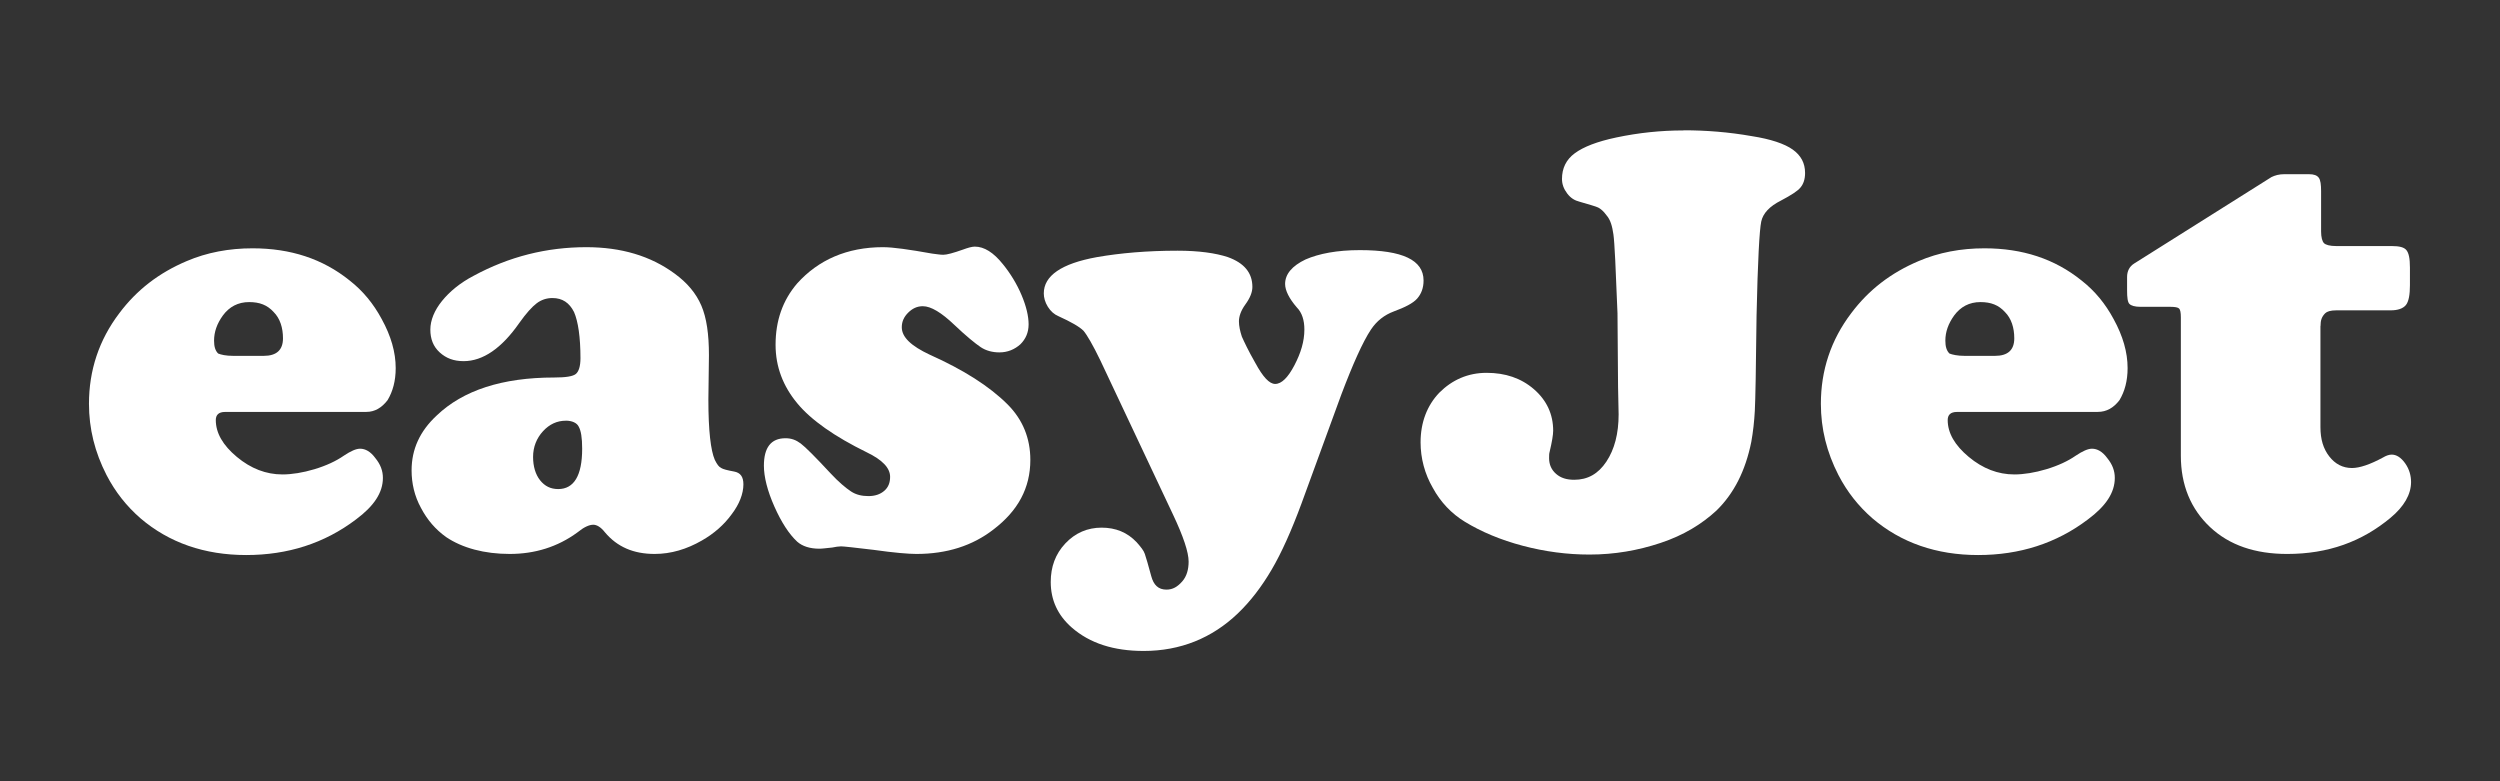
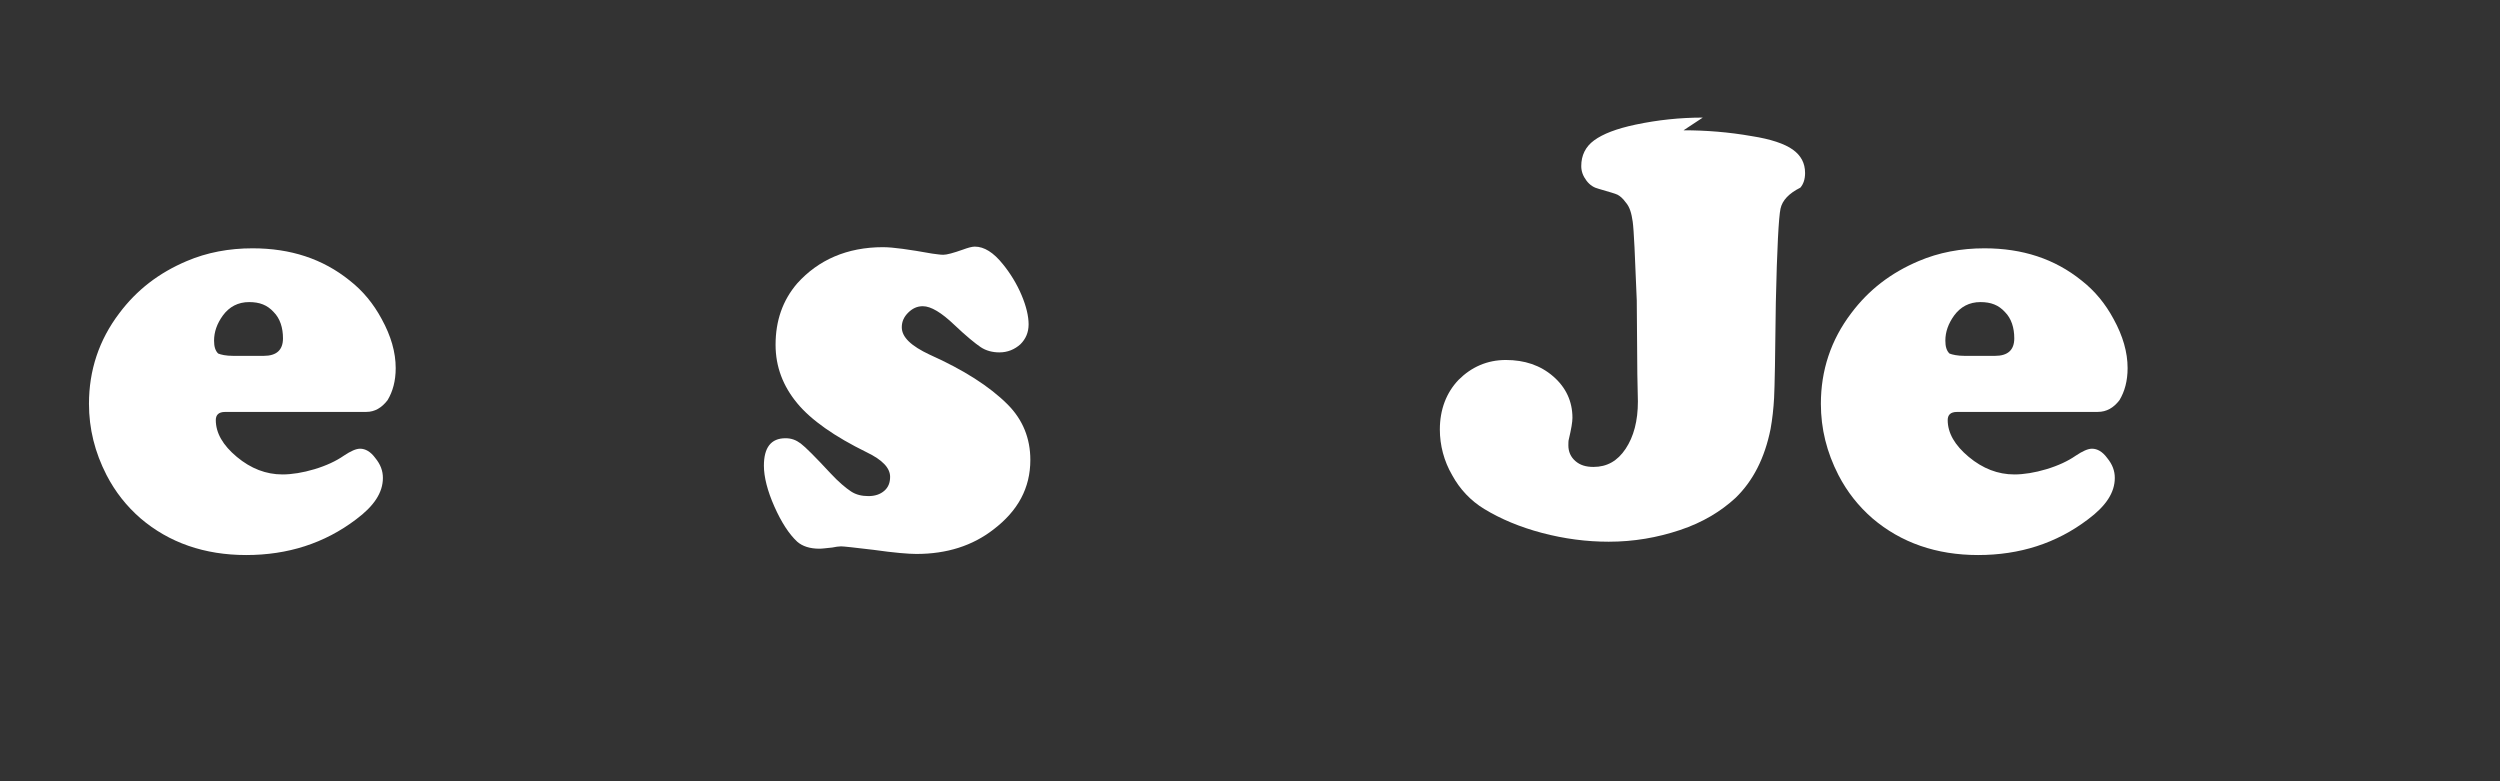
<svg xmlns="http://www.w3.org/2000/svg" id="Calque_1" viewBox="0 0 576 180">
  <rect x="0" y="0" width="576" height="180" fill="#333333" stroke="none" />
  <defs>
    <style>.cls-1{isolation:isolate;}.cls-2{fill:#fff;stroke-width:0px;}</style>
  </defs>
  <g class="cls-1">
    <path class="cls-2" d="m84.45,94.91h-32.58c-1.48,0-2.15.67-2.15,1.88,0,2.96,1.62,5.79,4.85,8.48s6.73,4.04,10.5,4.04c2.15,0,4.71-.4,7.4-1.21s4.98-1.88,6.73-3.1c1.62-1.08,2.83-1.62,3.77-1.62,1.21,0,2.42.67,3.5,2.15,1.21,1.48,1.75,2.96,1.75,4.58,0,3.37-2.02,6.46-6.19,9.56-7.27,5.52-15.75,8.21-25.31,8.21s-17.77-2.83-24.37-8.48c-3.23-2.83-5.79-6.06-7.81-9.96-2.69-5.25-4.04-10.64-4.04-16.42,0-7.67,2.29-14.67,7-20.87,4.04-5.39,9.15-9.29,15.48-11.98,4.71-2.02,9.83-2.96,15.21-2.96,8.75,0,16.16,2.42,22.35,7.4,3.1,2.42,5.52,5.39,7.4,8.89,2.15,3.9,3.23,7.67,3.23,11.31,0,2.96-.67,5.39-1.88,7.4-1.35,1.75-2.96,2.69-4.85,2.69h0Zm-30.69-12.92h7c2.96,0,4.44-1.35,4.44-4.04,0-2.42-.67-4.58-2.15-6.06-1.48-1.62-3.23-2.29-5.65-2.29-2.56,0-4.58,1.08-6.06,3.1-1.35,1.88-2.02,3.77-2.02,5.79,0,1.35.27,2.29.94,2.96.67.27,1.75.54,3.5.54Z" />
-     <path class="cls-2" d="m135.07,56.95c8.08,0,14.81,2.02,20.33,6.06,2.96,2.15,4.98,4.58,6.19,7.4s1.75,6.6,1.75,11.44l-.13,10.23c0,7.14.54,11.71,1.48,13.87.54,1.08.94,1.62,1.48,1.88.4.27,1.48.54,2.96.81s2.15,1.21,2.15,2.96c0,2.15-.94,4.58-2.69,6.87-1.75,2.42-4.04,4.44-6.87,6.06-3.5,2.02-7.14,3.1-10.9,3.1-4.85,0-8.62-1.62-11.44-4.98-.94-1.21-1.88-1.75-2.69-1.75-.94,0-2.15.54-3.63,1.75-4.58,3.37-9.83,4.98-15.62,4.98s-10.9-1.35-14.67-3.9c-2.42-1.75-4.31-3.9-5.79-6.73-1.48-2.69-2.15-5.65-2.15-8.62,0-4.85,1.88-9.02,5.79-12.65,6.06-5.79,15.08-8.75,27.06-8.75,2.69,0,4.31-.27,4.98-.81s1.08-1.75,1.08-3.63c0-4.85-.54-8.48-1.48-10.64-1.08-2.15-2.69-3.23-4.98-3.23-1.35,0-2.56.4-3.63,1.21s-2.42,2.29-4.04,4.58c-4.04,5.79-8.35,8.75-12.79,8.75-2.29,0-4.04-.67-5.52-2.02s-2.15-3.1-2.15-5.25.94-4.44,2.69-6.6,4.17-4.17,7.27-5.79c8.21-4.44,16.83-6.6,25.98-6.6h0Zm-4.71,39.98c-2.02,0-3.77.81-5.25,2.42s-2.29,3.63-2.29,5.92c0,2.15.54,4.04,1.62,5.39s2.42,2.02,4.17,2.02c3.63,0,5.52-3.1,5.52-9.29,0-2.56-.27-4.17-.81-5.12-.4-.81-1.48-1.35-2.96-1.35Z" />
    <path class="cls-2" d="m203.46,56.95c2.29,0,6.06.54,11.31,1.48,1.08.13,1.88.27,2.56.27.81,0,2.29-.4,4.58-1.21,1.08-.4,2.02-.67,2.69-.67,2.15,0,4.31,1.35,6.46,4.04,1.75,2.15,3.23,4.58,4.31,7.14s1.62,4.85,1.62,6.73-.67,3.37-1.88,4.58c-1.35,1.21-2.96,1.88-4.85,1.88-1.62,0-3.1-.4-4.31-1.21s-3.37-2.56-6.06-5.12c-2.96-2.83-5.39-4.31-7.27-4.31-1.35,0-2.42.54-3.37,1.48s-1.48,2.02-1.48,3.37c0,2.29,2.15,4.31,6.46,6.33,7.81,3.5,13.73,7.27,17.91,11.44,3.5,3.5,5.25,7.81,5.25,12.79,0,6.46-2.83,11.71-8.48,16.02-4.85,3.77-10.77,5.65-17.77,5.65-1.75,0-5.12-.27-9.83-.94-4.44-.54-7-.81-7.54-.81s-1.35.13-2.02.27c-1.35.13-2.29.27-2.96.27-2.15,0-3.9-.54-5.12-1.62-1.88-1.75-3.63-4.44-5.25-8.08s-2.42-6.87-2.42-9.42c0-4.17,1.62-6.33,4.98-6.33,1.35,0,2.42.4,3.5,1.21s3.37,3.1,6.87,6.87c1.88,2.02,3.5,3.37,4.71,4.17s2.56,1.08,4.04,1.08,2.69-.4,3.63-1.21,1.35-1.88,1.35-3.23c0-2.02-1.75-3.9-5.39-5.65-7.4-3.63-12.79-7.4-16.02-11.31s-4.98-8.35-4.98-13.46c0-5.52,1.62-10.23,4.98-14.14,4.85-5.39,11.44-8.35,19.79-8.35h0Z" />
-     <path class="cls-2" d="m309,91.01l-9.15,25.04c-2.29,6.19-4.58,11.31-6.87,15.21-2.29,3.9-4.85,7.27-7.81,10.1-5.92,5.65-13.19,8.62-21.67,8.62-6.87,0-12.39-1.75-16.56-5.39-3.23-2.83-4.85-6.33-4.85-10.5,0-3.5,1.08-6.46,3.37-8.89s5.12-3.63,8.35-3.63,5.92,1.08,8.08,3.37c.94,1.08,1.62,1.88,1.88,2.69s.81,2.56,1.48,5.12c.54,2.02,1.62,3.1,3.5,3.1,1.48,0,2.56-.67,3.63-1.88s1.48-2.83,1.48-4.58c0-2.15-1.21-5.79-3.63-10.9l-16.69-35.41c-1.75-3.63-3.1-5.92-3.9-6.87-.94-.94-2.83-2.02-5.79-3.37-.94-.4-1.75-1.08-2.42-2.15s-.94-2.15-.94-3.1c0-4.04,4.04-6.87,12.25-8.35,5.39-.94,11.58-1.48,18.58-1.48,4.85,0,8.75.54,11.58,1.48,3.77,1.35,5.65,3.63,5.65,6.87,0,1.21-.54,2.56-1.62,4.04s-1.48,2.83-1.48,3.9.27,2.29.67,3.5c.54,1.21,1.48,3.23,3.1,6.06,1.75,3.23,3.23,4.85,4.58,4.85,1.48,0,2.96-1.48,4.44-4.31s2.29-5.52,2.29-8.21c0-2.15-.54-3.9-1.75-5.12-1.75-2.02-2.69-3.9-2.69-5.39,0-2.29,1.62-4.17,4.71-5.65,3.1-1.35,7.27-2.15,12.52-2.15,9.83,0,14.67,2.29,14.67,7,0,1.75-.54,3.1-1.48,4.17s-2.83,2.02-5.39,2.96c-2.15.81-3.9,2.15-5.25,4.17-1.88,2.83-4.17,7.94-6.87,15.08h0Z" />
-     <path class="cls-2" d="m387.89,30.02c5.12,0,10.37.4,15.75,1.35,4.31.67,7.54,1.75,9.42,3.1s2.83,3.1,2.83,5.39c0,1.48-.4,2.56-1.08,3.37s-2.15,1.75-4.44,2.96c-2.69,1.35-4.17,2.96-4.58,4.85s-.81,9.15-1.08,21.67c-.13,12.25-.27,19.52-.4,21.94s-.4,4.85-.81,7.14c-1.35,6.73-4.04,11.98-8.08,15.89-3.37,3.1-7.54,5.65-12.79,7.4s-10.64,2.69-16.42,2.69c-5.12,0-10.23-.67-15.35-2.02s-9.56-3.23-13.33-5.52c-3.1-1.88-5.65-4.58-7.4-7.81-1.88-3.23-2.83-6.87-2.83-10.5,0-4.58,1.48-8.48,4.31-11.44,2.96-2.96,6.6-4.58,10.9-4.58s7.94,1.21,10.9,3.77c2.96,2.56,4.44,5.79,4.44,9.56,0,.94-.27,2.56-.81,4.85-.13.4-.13.94-.13,1.48,0,1.48.54,2.69,1.62,3.63s2.42,1.35,4.17,1.35c3.1,0,5.52-1.35,7.4-4.17s2.83-6.46,2.83-10.9l-.13-6.33-.13-16.96c-.4-10.23-.67-16.29-.94-18.17s-.67-3.37-1.62-4.44c-.67-.94-1.35-1.48-1.88-1.75s-2.02-.67-4.31-1.35c-1.08-.27-2.02-.81-2.83-1.88s-1.21-2.15-1.21-3.37c0-2.42.94-4.44,2.96-5.92,2.02-1.48,5.12-2.69,9.56-3.63,5.12-1.08,10.23-1.62,15.48-1.62h0Z" />
+     <path class="cls-2" d="m387.89,30.02c5.12,0,10.37.4,15.75,1.35,4.31.67,7.54,1.75,9.42,3.1s2.83,3.1,2.83,5.39c0,1.48-.4,2.56-1.08,3.37c-2.69,1.35-4.17,2.96-4.58,4.85s-.81,9.15-1.08,21.67c-.13,12.25-.27,19.52-.4,21.94s-.4,4.85-.81,7.14c-1.35,6.73-4.04,11.98-8.08,15.89-3.37,3.1-7.54,5.65-12.79,7.4s-10.64,2.69-16.42,2.69c-5.12,0-10.23-.67-15.35-2.02s-9.56-3.23-13.33-5.52c-3.1-1.88-5.65-4.58-7.4-7.81-1.88-3.23-2.83-6.87-2.83-10.5,0-4.58,1.48-8.48,4.31-11.44,2.96-2.96,6.6-4.58,10.9-4.58s7.94,1.21,10.9,3.77c2.96,2.56,4.44,5.79,4.44,9.56,0,.94-.27,2.56-.81,4.85-.13.4-.13.94-.13,1.48,0,1.48.54,2.69,1.62,3.63s2.42,1.35,4.17,1.35c3.1,0,5.52-1.35,7.4-4.17s2.83-6.46,2.83-10.9l-.13-6.33-.13-16.96c-.4-10.23-.67-16.29-.94-18.17s-.67-3.37-1.62-4.44c-.67-.94-1.35-1.48-1.88-1.75s-2.02-.67-4.31-1.35c-1.08-.27-2.02-.81-2.83-1.88s-1.21-2.15-1.21-3.37c0-2.42.94-4.44,2.96-5.92,2.02-1.48,5.12-2.69,9.56-3.63,5.12-1.08,10.23-1.62,15.48-1.62h0Z" />
  </g>
  <path class="cls-2" d="m483.34,94.91h-32.44c-1.48,0-2.15.67-2.15,1.88,0,2.96,1.62,5.79,4.85,8.48,3.23,2.69,6.73,4.04,10.5,4.04,2.15,0,4.71-.4,7.4-1.21s4.98-1.88,6.73-3.1c1.62-1.08,2.83-1.62,3.77-1.62,1.21,0,2.42.67,3.5,2.15,1.21,1.48,1.75,2.96,1.75,4.58,0,3.37-2.02,6.46-6.19,9.56-7.27,5.52-15.75,8.21-25.31,8.21s-17.77-2.83-24.37-8.48c-3.23-2.83-5.79-6.06-7.81-9.96-2.69-5.25-4.04-10.64-4.04-16.42,0-7.67,2.29-14.67,7-20.87,4.04-5.39,9.15-9.29,15.48-11.98,4.71-2.02,9.83-2.96,15.21-2.96,8.75,0,16.16,2.42,22.35,7.4,3.1,2.42,5.52,5.39,7.4,8.89,2.15,3.9,3.23,7.67,3.23,11.31,0,2.96-.67,5.39-1.88,7.4-1.35,1.75-2.96,2.69-4.98,2.69h0Zm-30.69-12.92h7c2.96,0,4.44-1.35,4.44-4.04,0-2.42-.67-4.58-2.15-6.06-1.48-1.62-3.23-2.29-5.65-2.29-2.56,0-4.58,1.08-6.06,3.1-1.35,1.88-2.02,3.77-2.02,5.79,0,1.35.27,2.29.94,2.96.67.27,1.88.54,3.5.54Z" />
-   <path class="cls-2" d="m534.63,75.12v23.29c0,2.83.67,4.98,2.02,6.73s3.1,2.69,5.25,2.69c1.75,0,4.17-.81,7.14-2.42.67-.4,1.35-.67,2.02-.67,1.08,0,2.15.67,3.1,2.02s1.35,2.83,1.35,4.31c0,2.83-1.62,5.65-4.71,8.21-6.6,5.52-14.4,8.35-23.83,8.35-7.4,0-13.33-2.02-17.77-6.19s-6.73-9.69-6.73-16.42v-31.91c0-1.08-.13-1.75-.4-2.02s-.94-.4-2.02-.4h-6.87c-1.35,0-2.15-.27-2.56-.67s-.54-1.48-.54-3.1v-3.1c0-1.35.54-2.42,1.62-3.1l31.64-19.92c.81-.4,1.75-.67,2.96-.67h5.65c1.21,0,1.88.27,2.29.81s.54,1.62.54,3.1v9.29c0,1.35.27,2.29.67,2.69s1.35.67,2.83.67h12.79c1.75,0,2.83.27,3.37.94s.81,1.88.81,4.04v4.04c0,2.15-.27,3.77-.94,4.58s-1.88,1.21-3.5,1.21h-12.52c-1.35,0-2.15.27-2.56.67-.81.81-1.08,1.62-1.08,2.96h0Z" />
</svg>